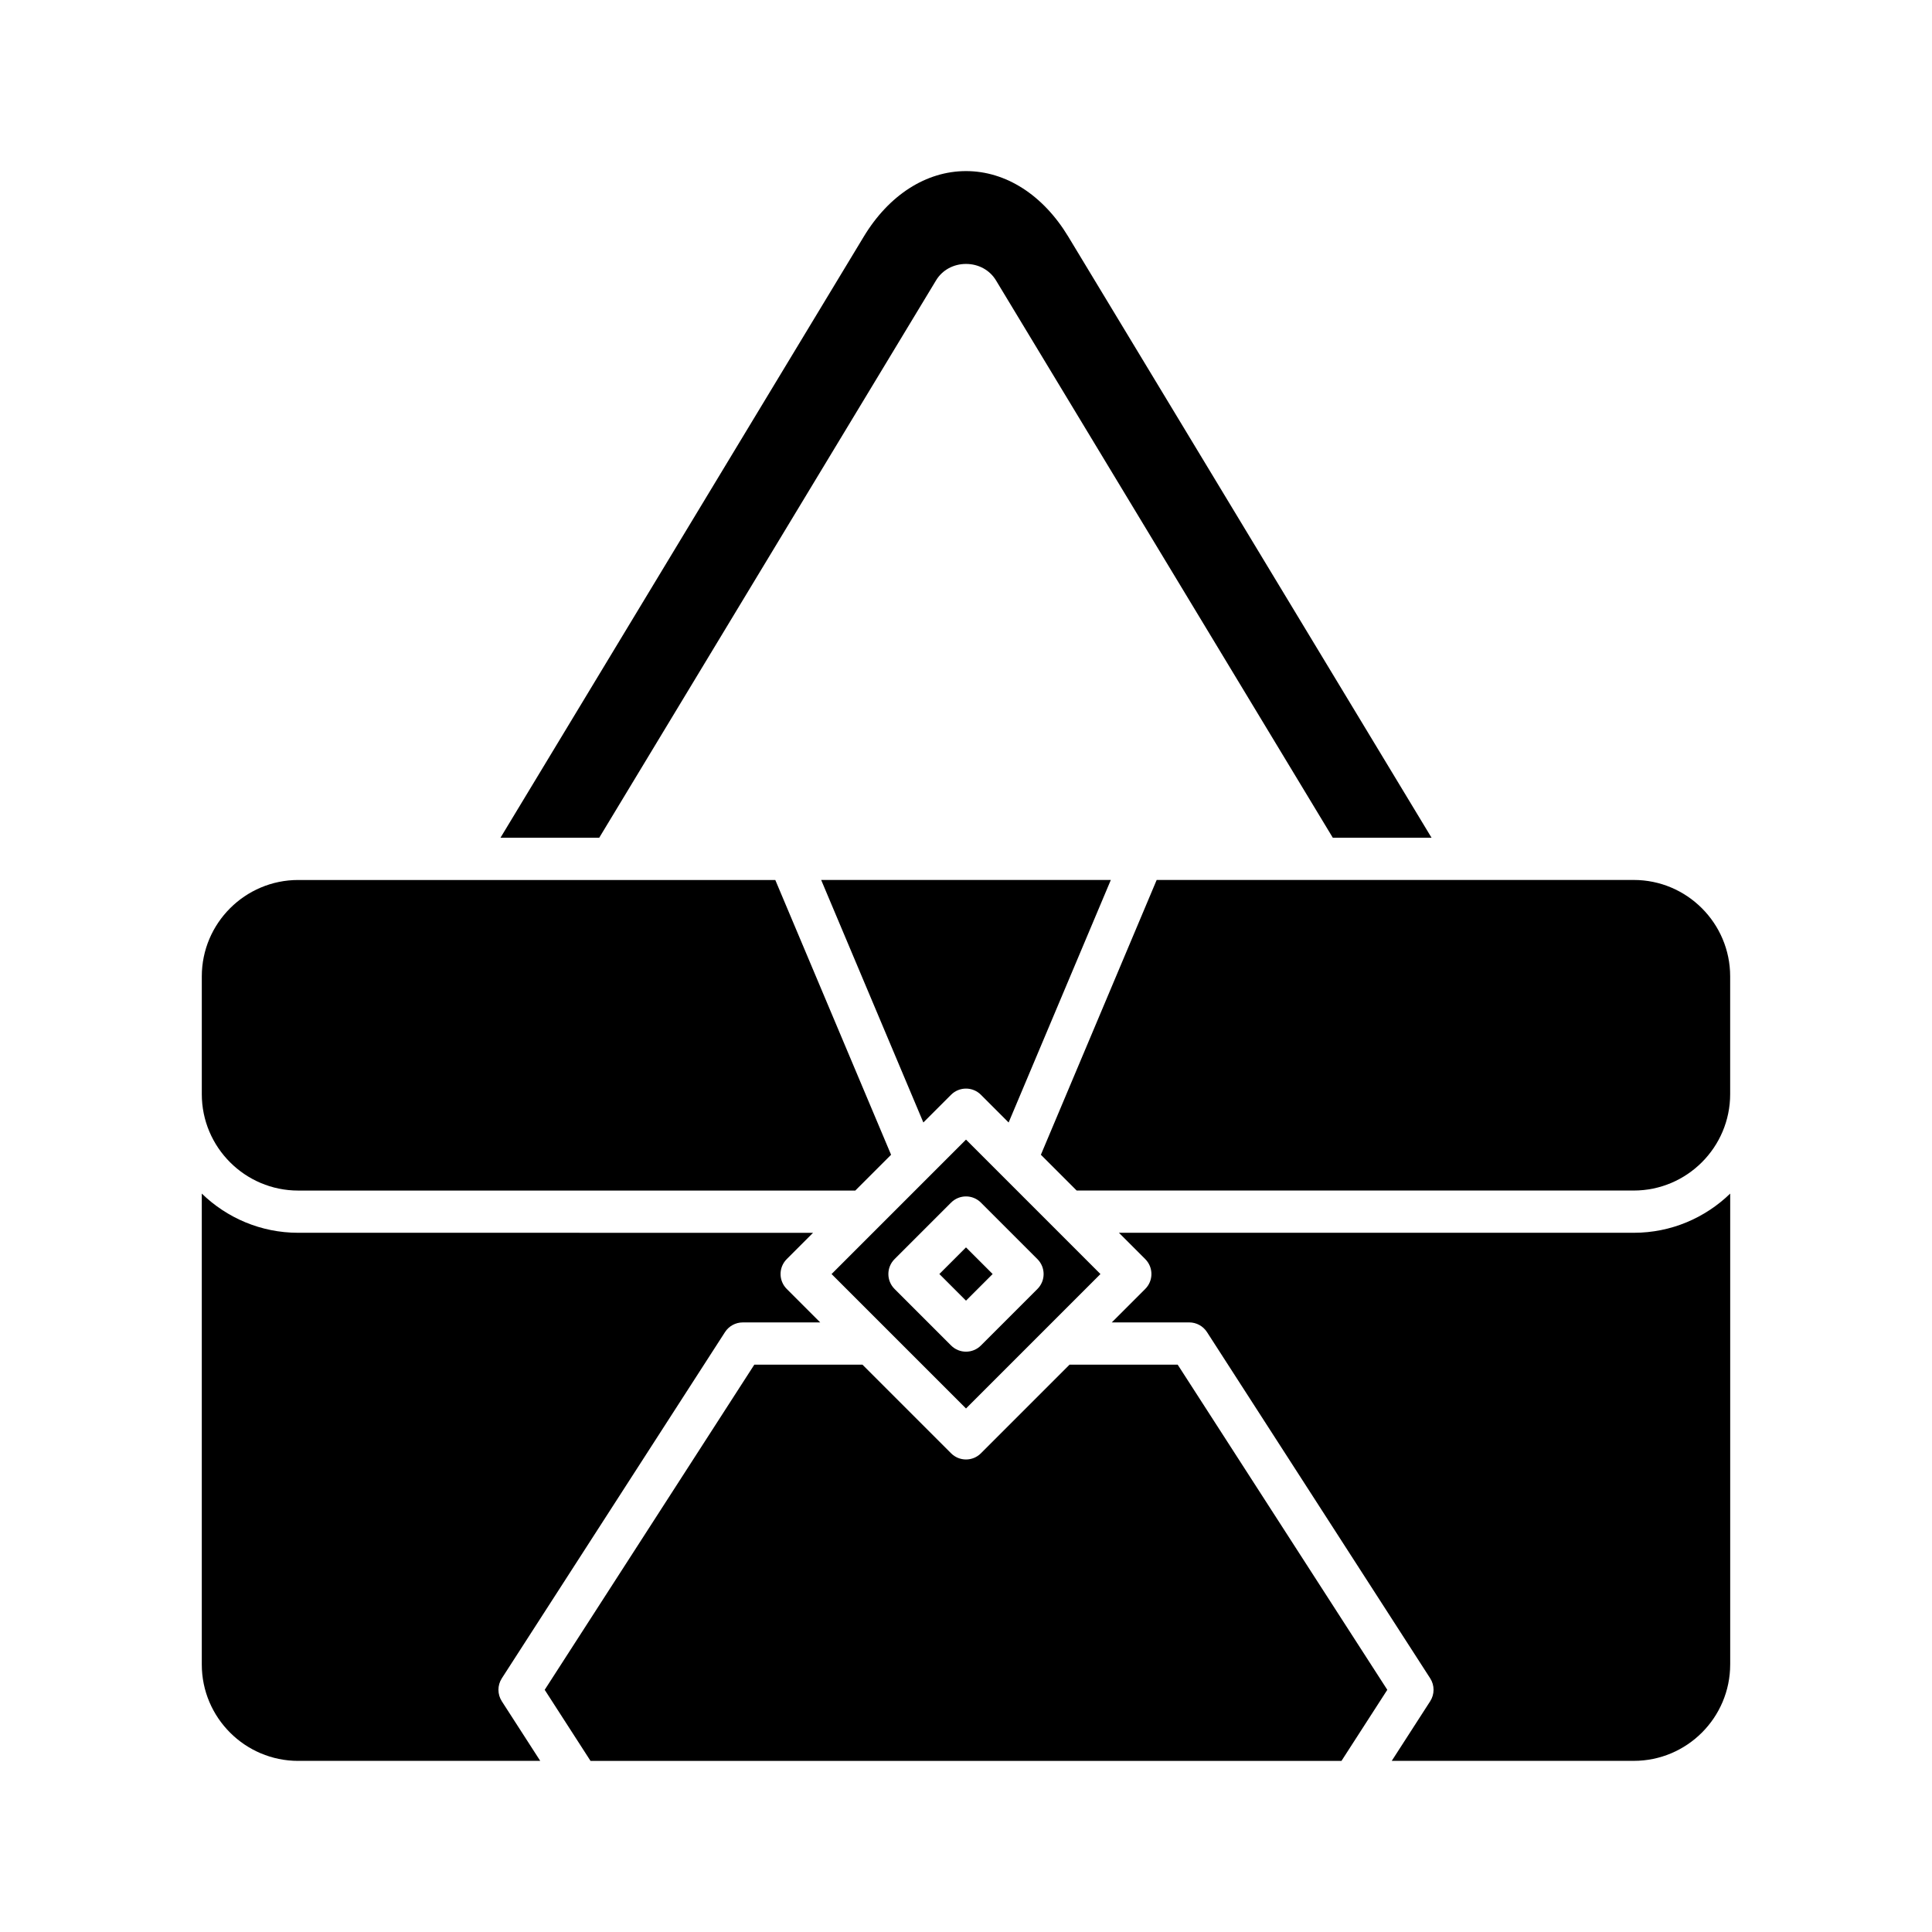
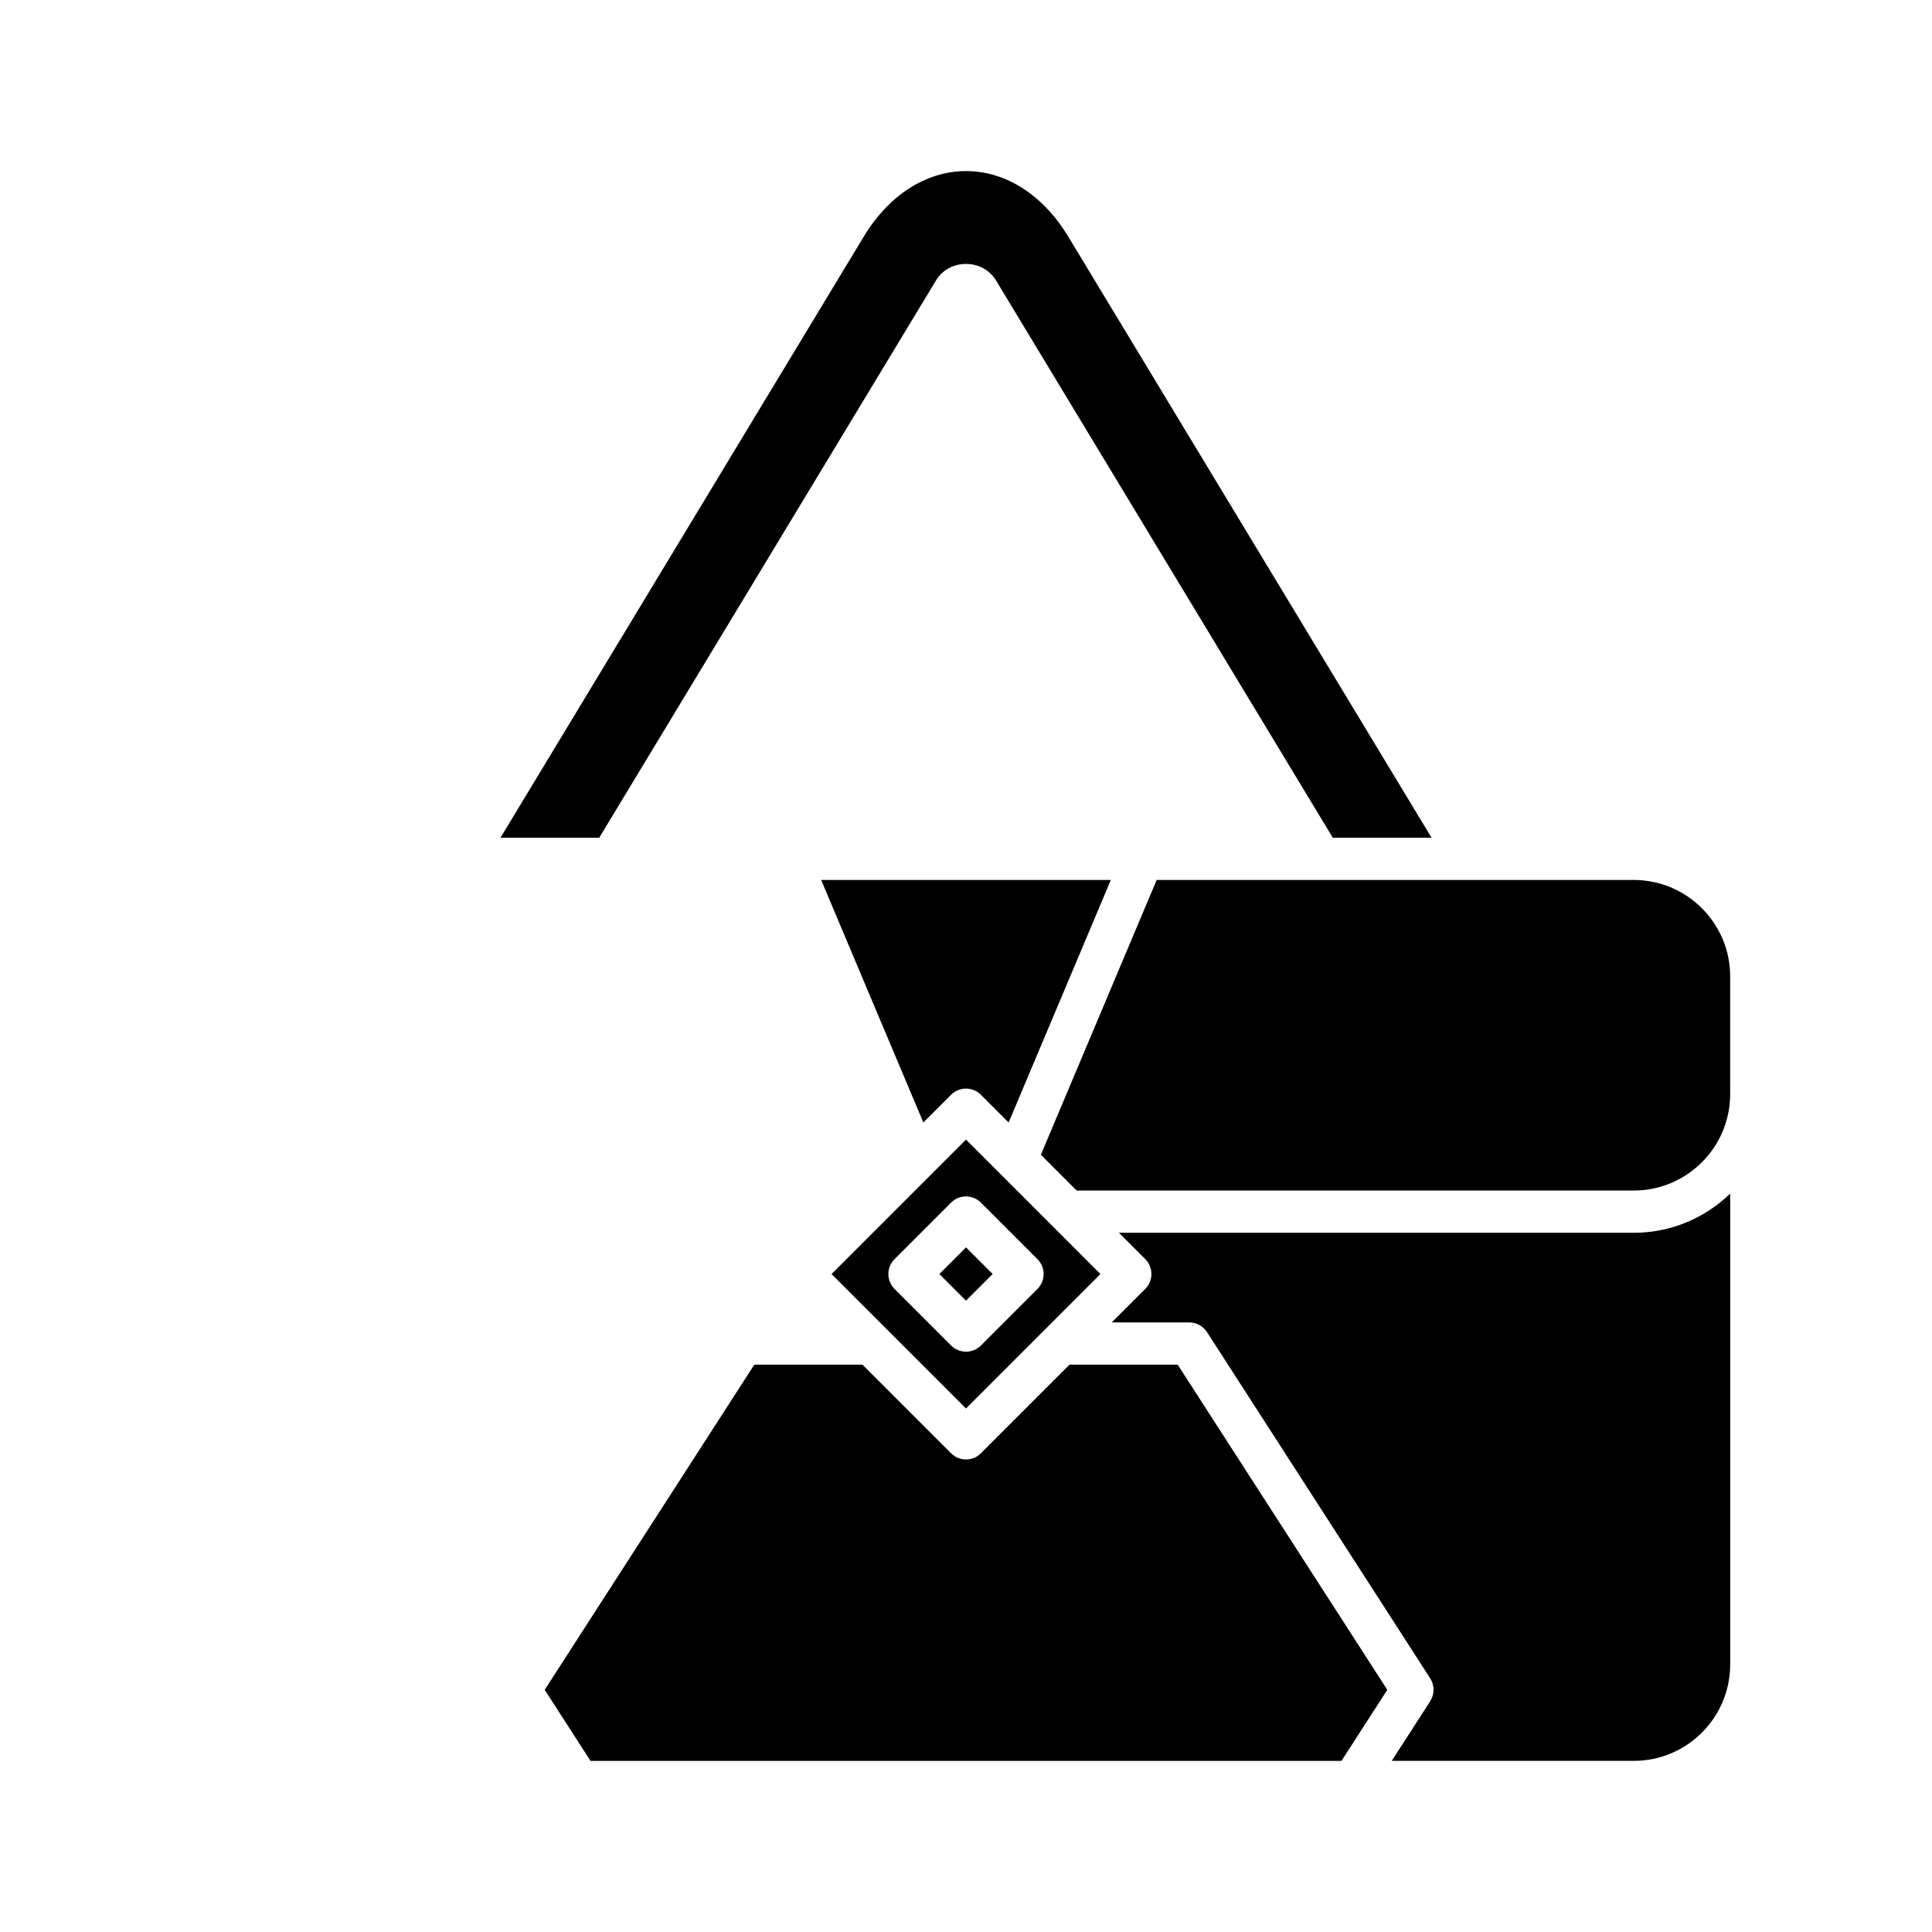
<svg xmlns="http://www.w3.org/2000/svg" fill="#000000" width="800px" height="800px" version="1.1" viewBox="144 144 512 512">
  <g>
    <path d="m288.35 591.82 12.145 18.836h199.01l12.145-18.836-55.547-86.164h-28.668l-23.48 23.48c-1.09 1.094-2.523 1.641-3.953 1.641-1.434 0-2.863-0.547-3.957-1.641l-23.48-23.48h-28.668z" />
    <path d="m396.04 434.13c2.188-2.188 5.731-2.188 7.914 0l7.344 7.344 27.082-64.27-76.762-0.004 27.082 64.27z" />
    <path d="m602.52 585.1v-124.79c-6.617 6.418-15.625 10.391-25.551 10.391h-136.44l6.969 6.969c2.188 2.188 2.188 5.731 0 7.914l-8.867 8.867h20.523c1.902 0 3.672 0.965 4.707 2.562l59.156 91.762c1.188 1.848 1.188 4.219 0 6.07l-10.188 15.801h64.137c14.09 0.004 25.551-11.457 25.551-25.547z" />
    <path d="m450.53 377.2-30.684 72.82 9.484 9.484h147.63c14.086 0 25.551-11.461 25.551-25.547v-31.207c0-14.086-11.465-25.551-25.551-25.551z" />
    <path d="m392.07 218.29c1.641-2.719 4.609-4.344 7.934-4.344 3.328 0.004 6.293 1.629 7.938 4.352l89.266 147.71h26.168l-96.273-159.3c-6.672-11.035-16.543-17.367-27.098-17.367s-20.43 6.328-27.098 17.363l-96.273 159.3h26.168z" />
-     <path d="m223.03 459.51h147.63l9.484-9.484-30.684-72.82h-126.43c-14.086 0-25.551 11.461-25.551 25.551v31.207c0 14.086 11.465 25.547 25.551 25.547z" />
-     <path d="m223.03 610.65h64.137l-10.184-15.801c-1.188-1.848-1.188-4.219 0-6.07l59.152-91.762c1.031-1.598 2.805-2.562 4.707-2.562h20.523l-8.867-8.867c-2.188-2.188-2.188-5.731 0-7.914l6.969-6.969-136.44-0.004c-9.93 0-18.934-3.973-25.551-10.391v124.79c0 14.09 11.465 25.551 25.551 25.551z" />
    <path d="m392.94 481.63 7.059-7.059 7.059 7.059-7.059 7.059z" />
    <path d="m376.94 469.07-12.566 12.566 14.469 14.469 21.16 21.156 35.625-35.625-12.562-12.566-13.836-13.836c-0.004-0.004-0.008-0.008-0.008-0.008l-9.219-9.219-9.211 9.211c-0.004 0.004-0.012 0.012-0.016 0.016zm4.129 8.609 14.973-14.973c2.188-2.188 5.731-2.188 7.914 0l14.973 14.973c2.188 2.188 2.188 5.731 0 7.914l-14.973 14.973c-1.09 1.094-2.523 1.641-3.953 1.641-1.434 0-2.863-0.547-3.957-1.641l-14.973-14.973c-2.191-2.188-2.191-5.731-0.004-7.914z" />
  </g>
</svg>